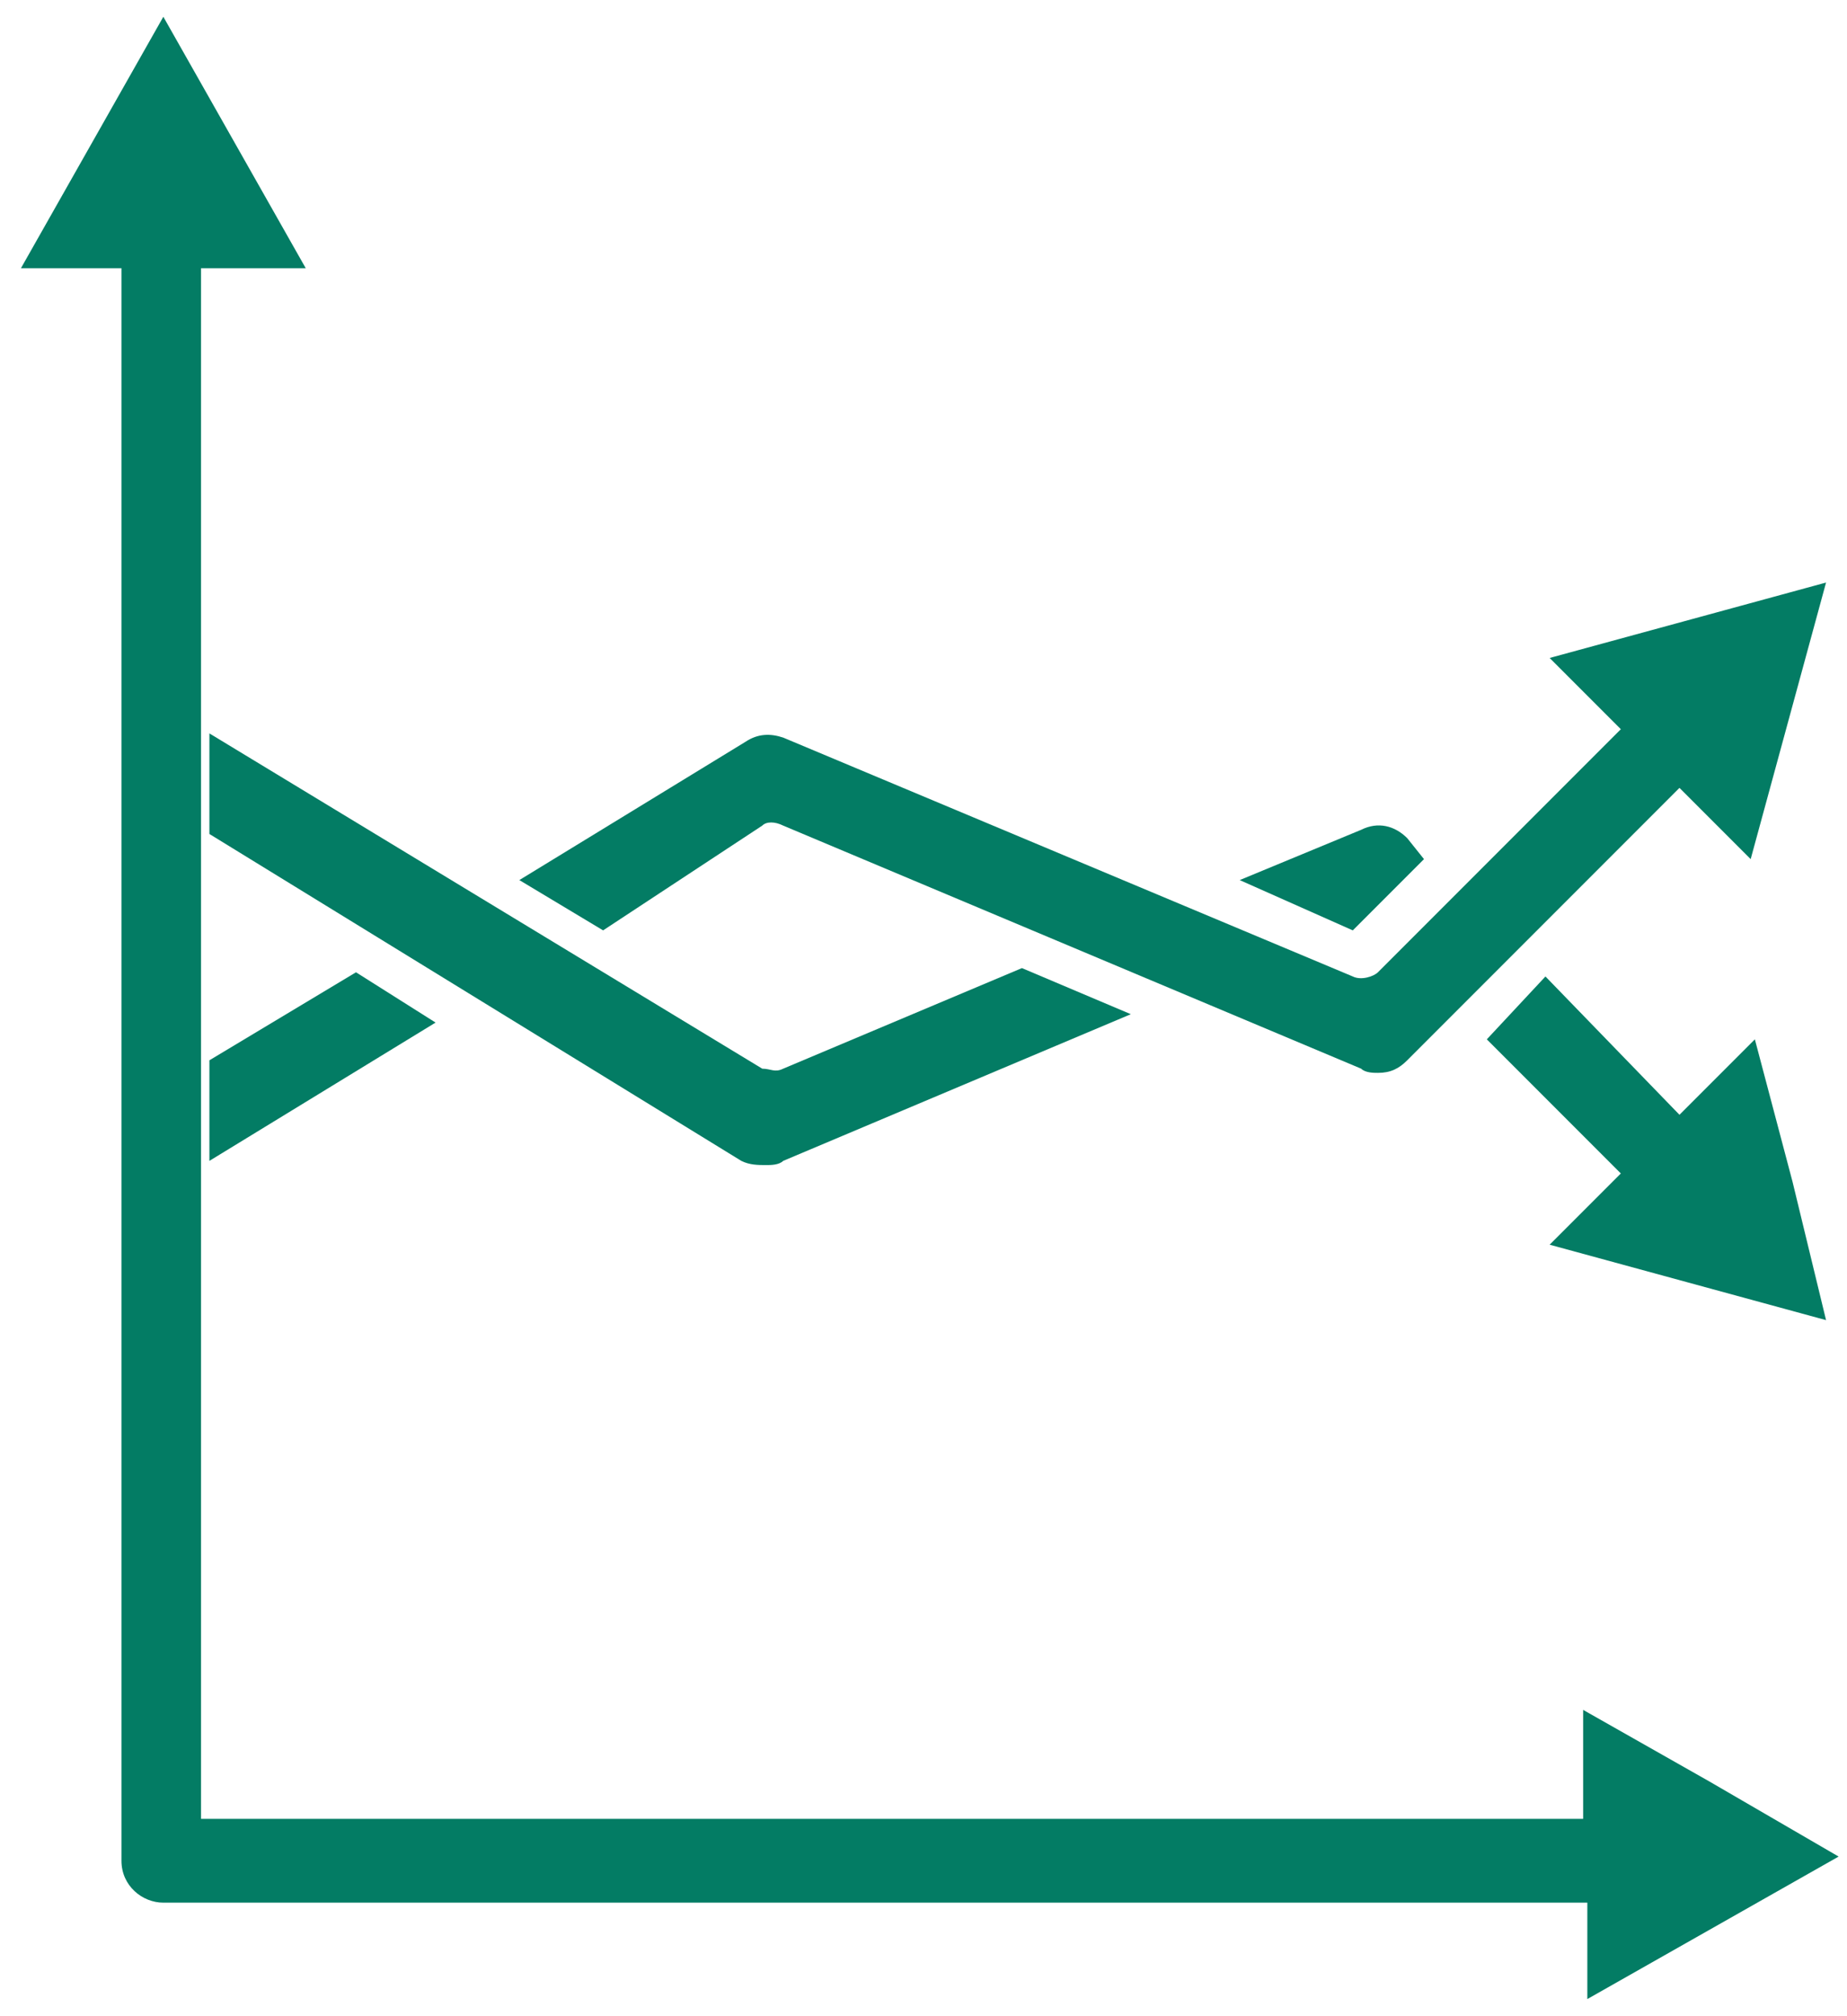
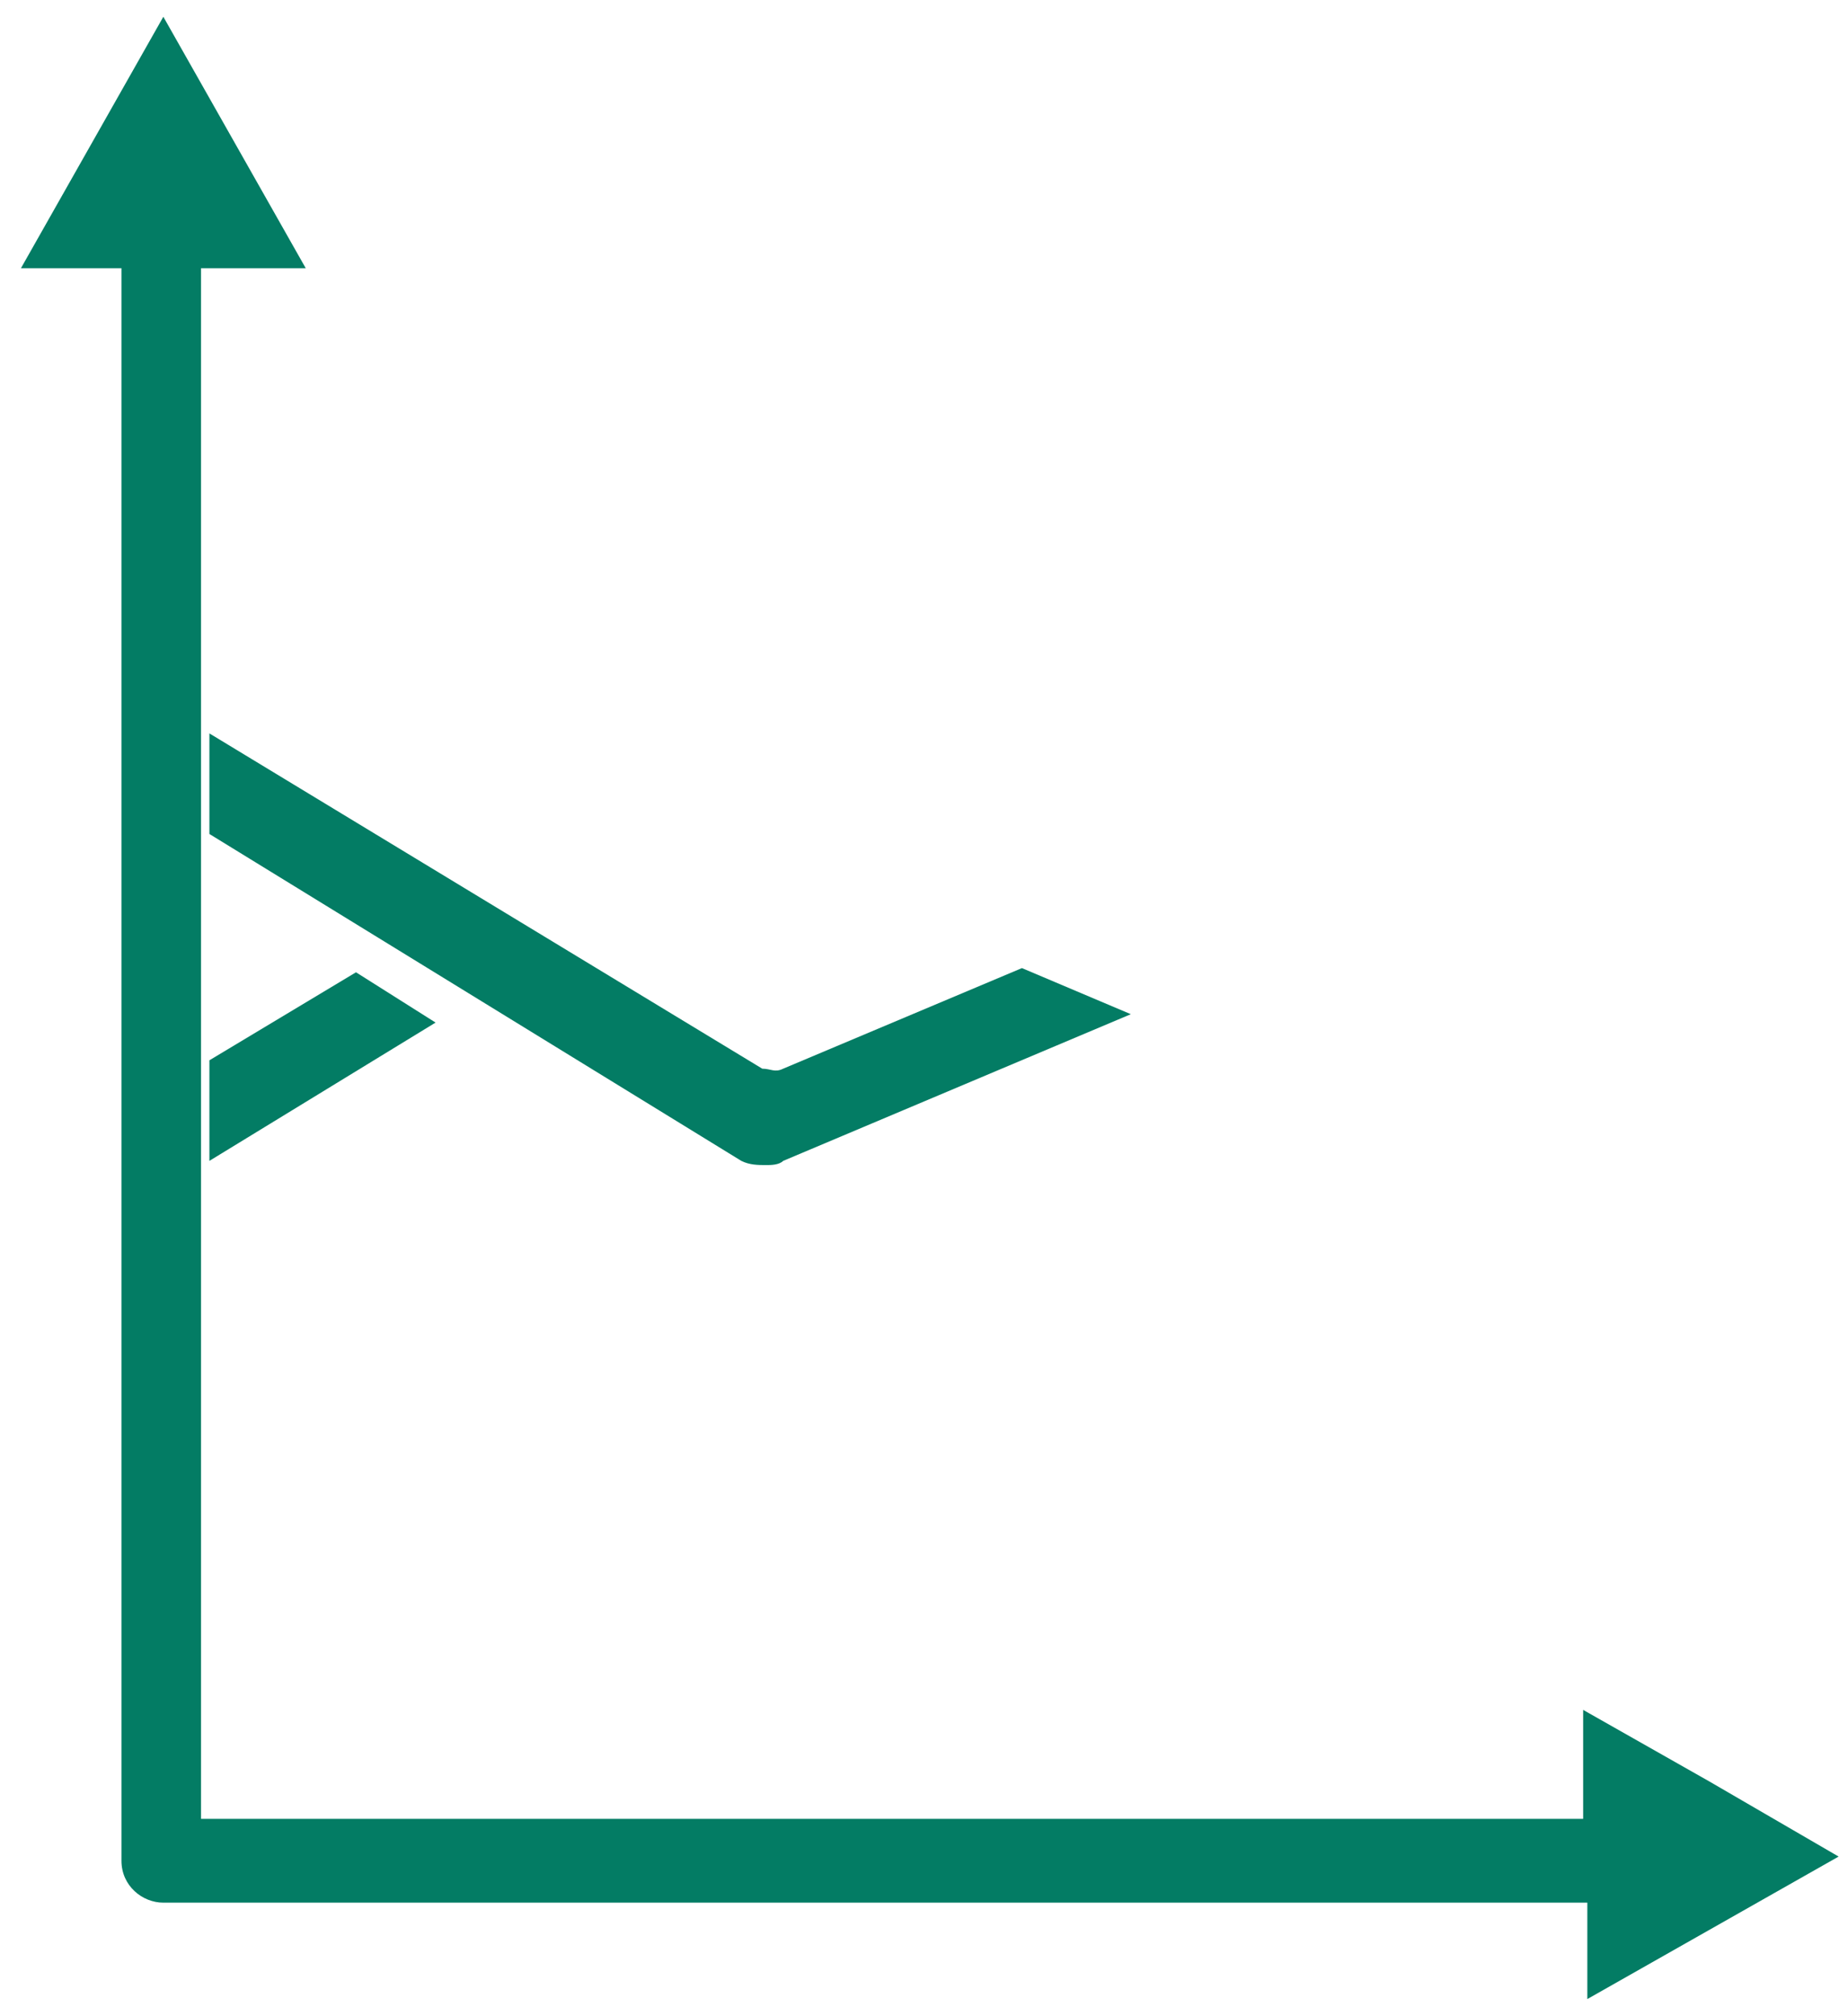
<svg xmlns="http://www.w3.org/2000/svg" version="1.1" id="Capa_1" x="0px" y="0px" viewBox="0 0 44.1 48.1" style="enable-background:new 0 0 44.1 48.1;" xml:space="preserve">
  <style type="text/css">
	.st0{fill:#037C64;}
</style>
  <g>
-     <path class="st0" d="M18.2,19.7c0.1-0.1,0.3-0.1,0.5,0l13.8,5.8c0.1,0.1,0.3,0.1,0.4,0.1c0.3,0,0.5-0.1,0.7-0.3l6.5-6.5l1.7,1.7   l0.9-3.3l0.9-3.3l-3.3,0.9l-3.3,0.9l1.7,1.7l-5.8,5.8c-0.1,0.1-0.4,0.2-0.6,0.1l-13.6-5.7c-0.3-0.1-0.6-0.1-0.9,0.1l-5.4,3.3l2,1.2   L18.2,19.7z" />
-     <polygon class="st0" points="40.3,30.6 43.6,31.5 42.8,28.2 41.9,24.8 40.1,26.6 36.9,23.3 35.5,24.8 38.7,28 37,29.7  " />
-     <path class="st0" d="M34,20.5L33.6,20c-0.3-0.3-0.7-0.4-1.1-0.2L29.6,21l2.7,1.2L34,20.5z" />
    <polygon class="st0" points="5,27.7 10.4,24.4 8.5,23.2 5,25.3  " />
    <path class="st0" d="M18.3,27.8c0.1,0,0.3,0,0.4-0.1l8.3-3.5l-2.6-1.1l-5.7,2.4c-0.2,0.1-0.3,0-0.5,0L5,17.5v2.4l12.7,7.8   C17.9,27.8,18.1,27.8,18.3,27.8z" />
    <path class="st0" d="M40.8,42.5l-3-1.7v2.6h-33v-37h2.5l-1.7-3l-1.7-3l-1.7,3l-1.7,3h2.4v38c0,0.6,0.5,1,1,1h34v2.3l3-1.7l3-1.7   L40.8,42.5z" />
  </g>
</svg>